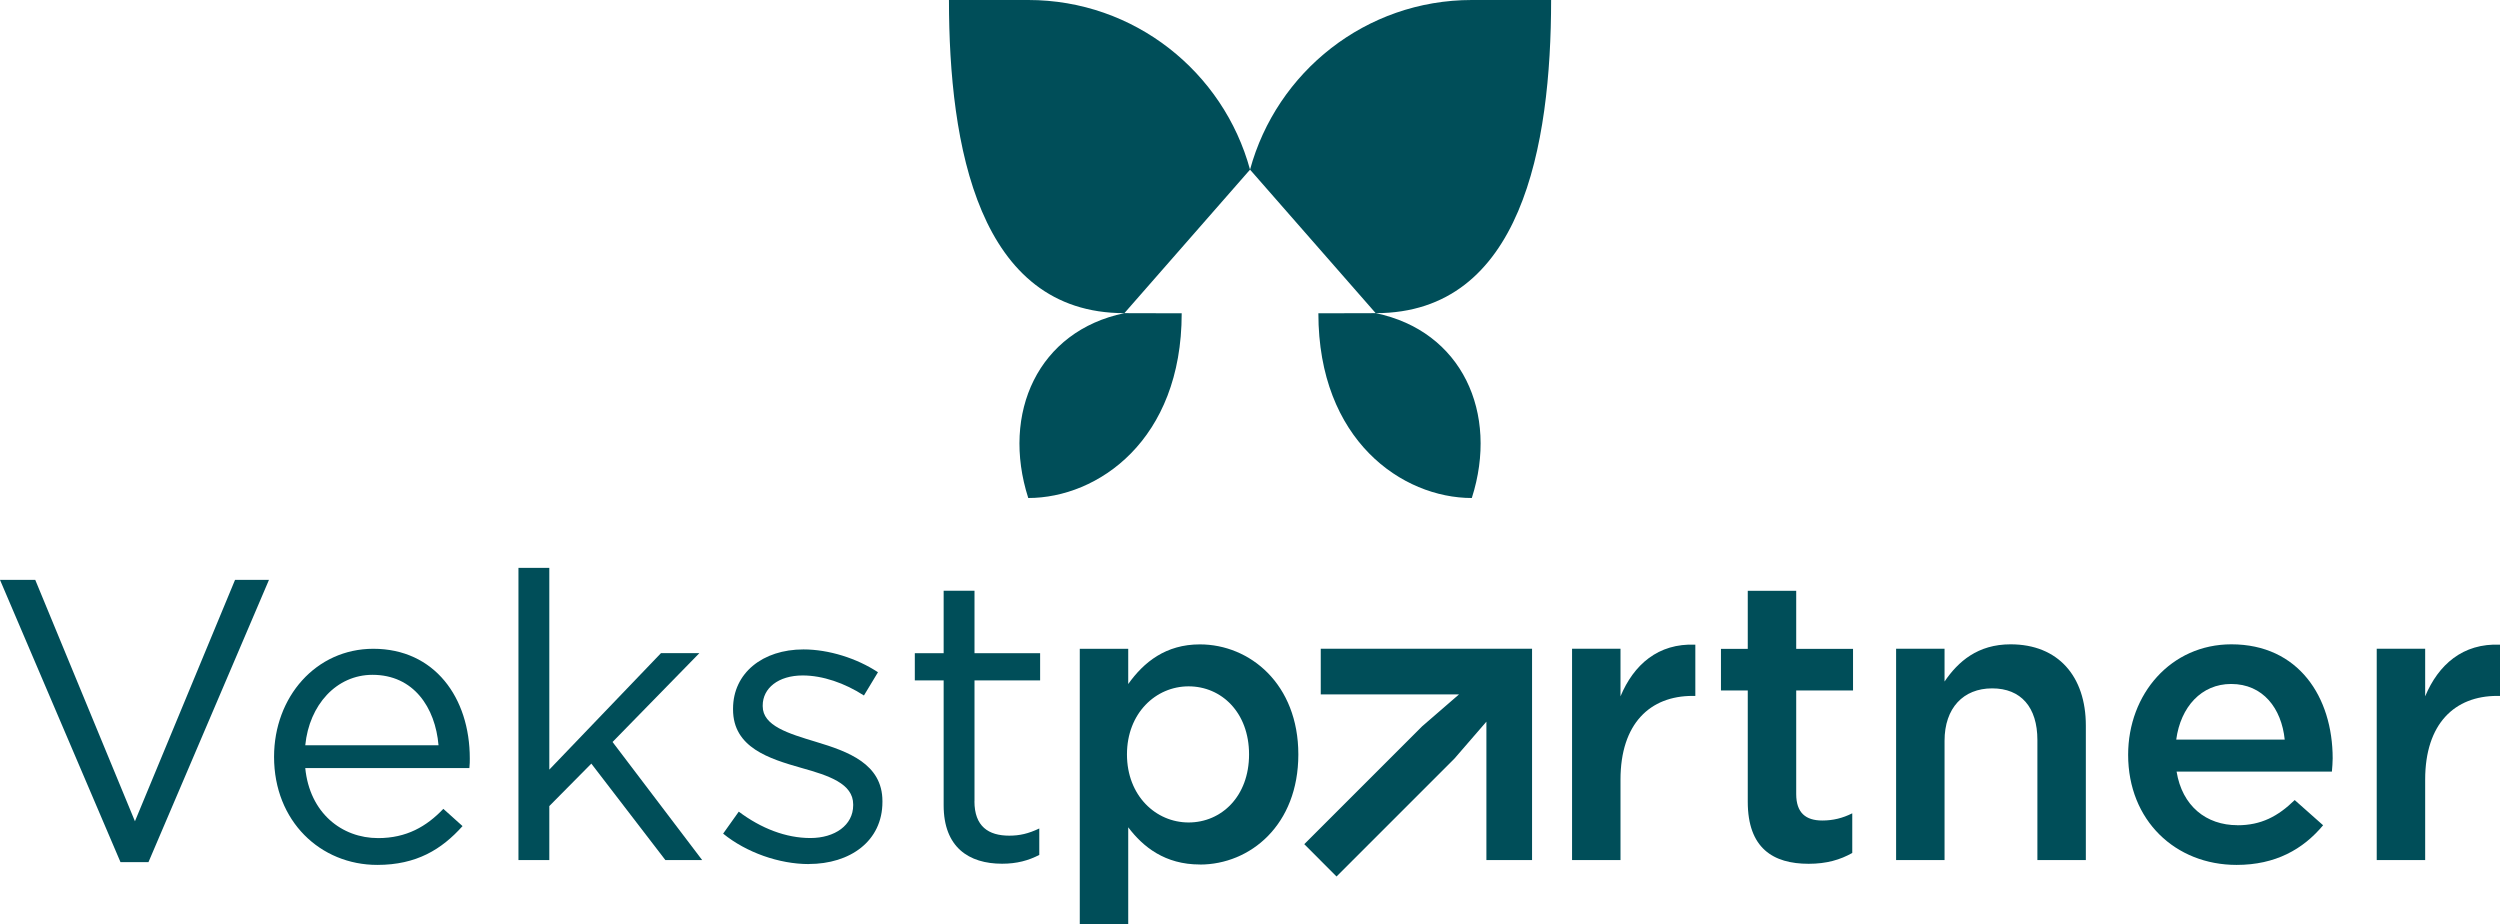
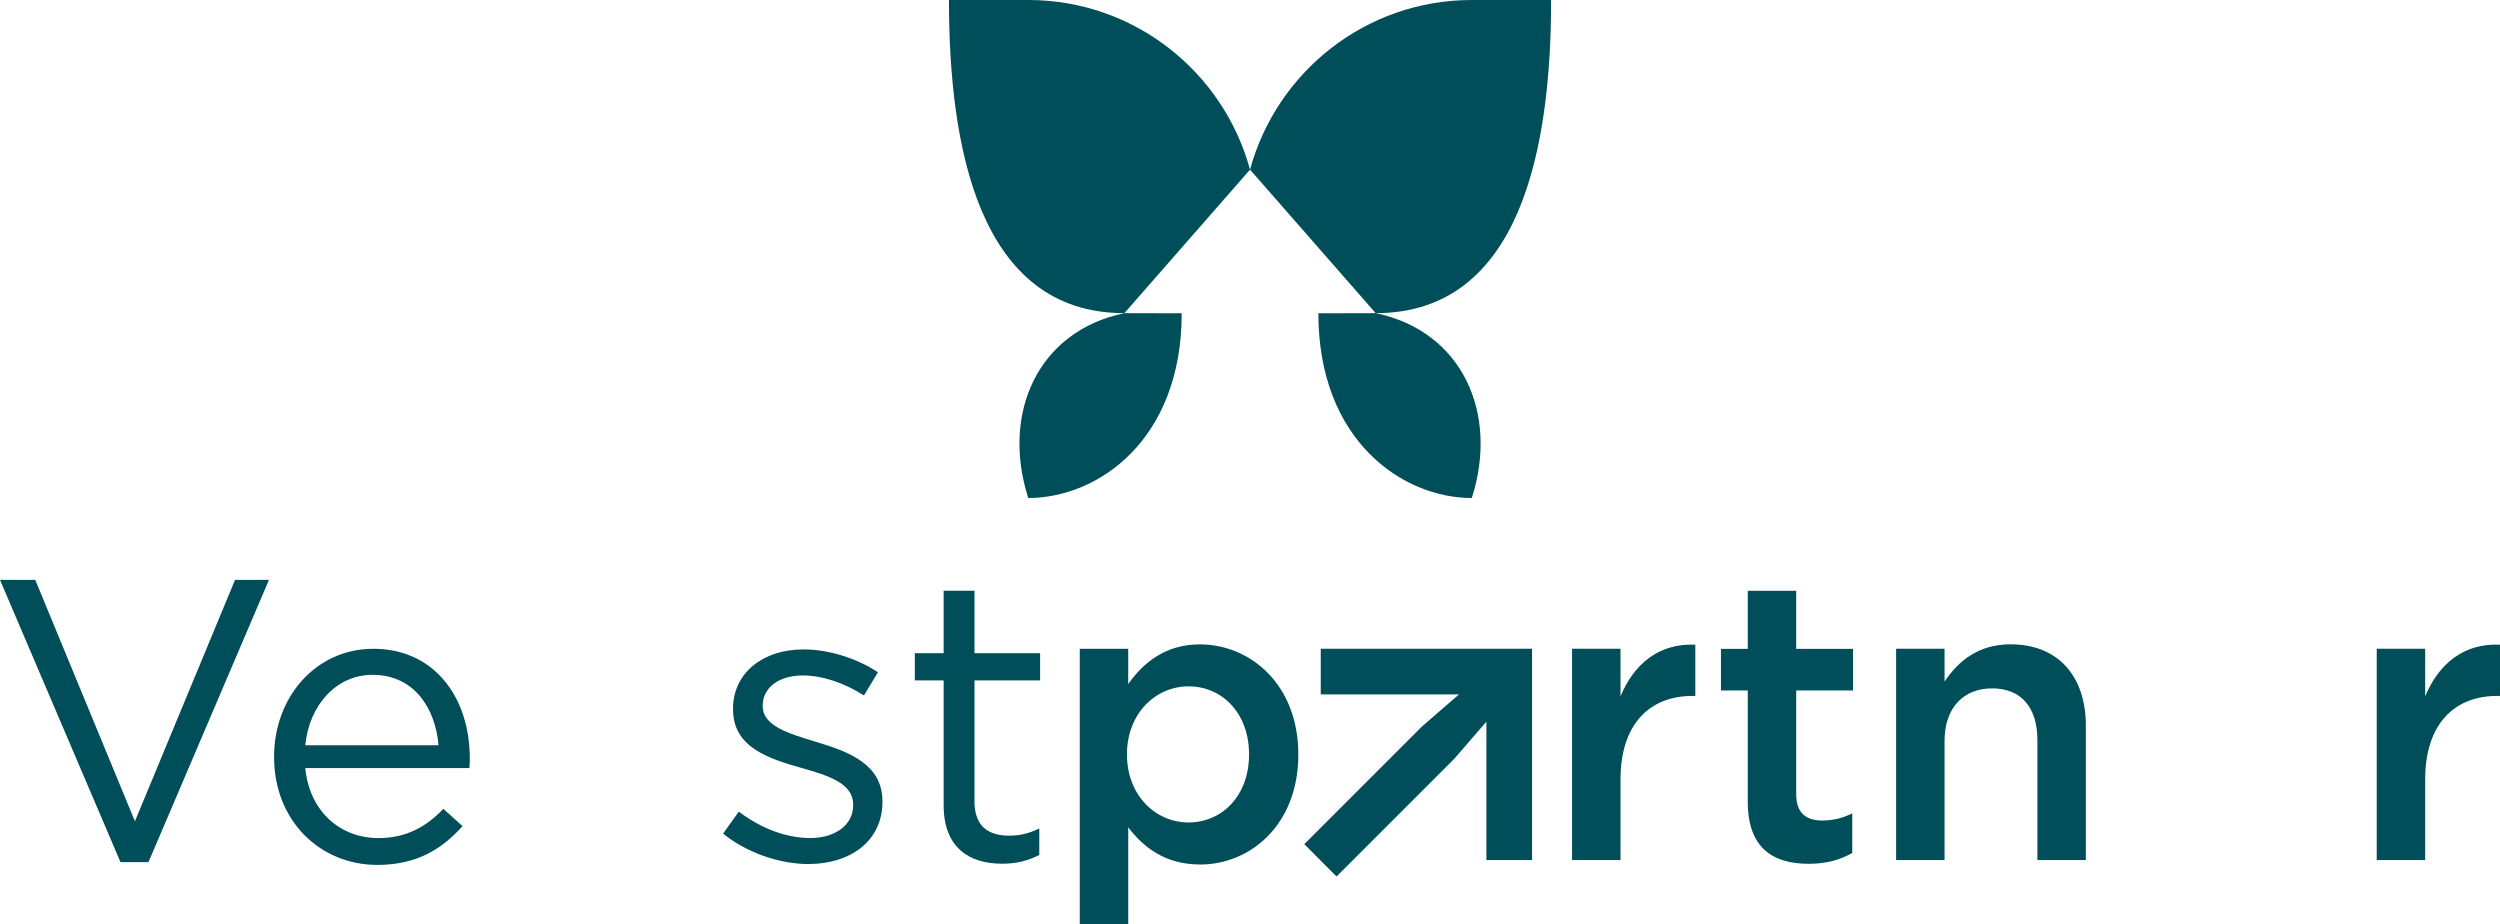
<svg xmlns="http://www.w3.org/2000/svg" id="Layer_2" viewBox="0 0 358.13 132.39">
  <defs>
    <style>.cls-1{fill:#004e59;}</style>
  </defs>
  <g id="Layer_1-2">
    <g>
      <path class="cls-1" d="M222.2,0h-11.36c-15.2,0-27.96,10.31-31.77,24.3l18,20.56-8.21,.02h0c0,18.2,12.03,26.46,21.98,26.46,3.91-12.2-1.43-23.93-13.77-26.48,20.9,0,25.13-23.94,25.13-44.86Z" />
      <path class="cls-1" d="M135.94,0h11.36c15.2,0,27.96,10.31,31.77,24.3l-18,20.56,8.21,.02h0c0,18.2-12.03,26.46-21.98,26.46-3.91-12.2,1.43-23.93,13.77-26.48-20.9,0-25.13-23.94-25.13-44.86Z" />
    </g>
    <g>
      <g>
        <path class="cls-1" d="M33.66,83.07h4.87l-17.26,40.43h-4.01L0,83.07H5.05l14.28,34.58,14.34-34.58Z" />
        <path class="cls-1" d="M54.16,120.06c4.07,0,6.94-1.66,9.35-4.19l2.75,2.47c-2.98,3.33-6.59,5.56-12.21,5.56-8.14,0-14.79-6.25-14.79-15.48,0-8.6,6.02-15.48,14.22-15.48,8.77,0,13.82,7,13.82,15.71,0,.4,0,.86-.06,1.38h-23.51c.63,6.42,5.22,10.03,10.44,10.03Zm8.66-13.3c-.46-5.39-3.55-10.09-9.46-10.09-5.16,0-9.06,4.3-9.63,10.09h19.09Z" />
-         <path class="cls-1" d="M100.6,123.21h-5.28l-10.61-13.82-6.02,6.08v7.74h-4.42v-41.86h4.42v28.9l16-16.69h5.5l-12.44,12.73,12.84,16.92Z" />
        <path class="cls-1" d="M115.86,123.78c-4.24,0-8.95-1.66-12.27-4.36l2.24-3.15c3.21,2.41,6.77,3.78,10.26,3.78s6.13-1.83,6.13-4.7v-.12c0-2.98-3.5-4.13-7.4-5.22-4.64-1.32-9.81-2.92-9.81-8.37v-.12c0-5.1,4.24-8.49,10.09-8.49,3.61,0,7.63,1.26,10.67,3.27l-2.01,3.33c-2.75-1.78-5.91-2.87-8.77-2.87-3.5,0-5.73,1.83-5.73,4.3v.11c0,2.81,3.67,3.9,7.63,5.1,4.59,1.38,9.52,3.15,9.52,8.49v.12c0,5.62-4.64,8.89-10.55,8.89Z" />
        <path class="cls-1" d="M139.59,114.78c0,3.61,2.01,4.93,4.99,4.93,1.49,0,2.75-.29,4.3-1.03v3.79c-1.55,.8-3.21,1.26-5.33,1.26-4.76,0-8.37-2.35-8.37-8.37v-17.89h-4.13v-3.9h4.13v-8.95h4.42v8.95h9.4v3.9h-9.4v17.32Z" />
        <path class="cls-1" d="M171.88,123.84c-4.99,0-8.14-2.52-10.26-5.33v13.88h-6.94v-39.45h6.94v5.05c2.24-3.15,5.39-5.68,10.26-5.68,7.17,0,14.11,5.68,14.11,15.77s-6.88,15.77-14.11,15.77Zm-1.61-25.52c-4.7,0-8.83,3.84-8.83,9.75s4.13,9.75,8.83,9.75,8.66-3.73,8.66-9.75-3.96-9.75-8.66-9.75Z" />
        <path class="cls-1" d="M232.14,123.21h-6.94v-30.28h6.94v6.82c1.89-4.53,5.39-7.63,10.72-7.4v7.34h-.4c-6.08,0-10.32,3.96-10.32,11.99v11.53Z" />
        <path class="cls-1" d="M257.31,113.75c0,2.7,1.38,3.79,3.73,3.79,1.55,0,2.92-.34,4.3-1.03v5.68c-1.72,.97-3.67,1.55-6.25,1.55-5.1,0-8.72-2.24-8.72-8.89v-15.94h-3.84v-5.96h3.84v-8.32h6.94v8.32h8.14v5.96h-8.14v14.85Z" />
        <path class="cls-1" d="M278.56,123.21h-6.94v-30.28h6.94v4.7c1.95-2.87,4.76-5.33,9.46-5.33,6.82,0,10.78,4.59,10.78,11.64v19.27h-6.94v-17.2c0-4.7-2.35-7.4-6.48-7.4s-6.82,2.81-6.82,7.51v17.09Z" />
-         <path class="cls-1" d="M320.52,118.22c3.38,0,5.79-1.26,8.2-3.61l4.07,3.61c-2.87,3.44-6.82,5.68-12.39,5.68-8.77,0-15.54-6.37-15.54-15.77,0-8.72,6.14-15.83,14.79-15.83,9.63,0,14.51,7.57,14.51,16.34,0,.63-.06,1.21-.11,1.89h-22.25c.8,4.93,4.24,7.68,8.72,7.68Zm6.77-12.27c-.46-4.47-3.1-7.97-7.68-7.97-4.24,0-7.23,3.27-7.86,7.97h15.54Z" />
        <path class="cls-1" d="M347.41,123.21h-6.94v-30.28h6.94v6.82c1.89-4.53,5.39-7.63,10.72-7.4v7.34h-.4c-6.08,0-10.32,3.96-10.32,11.99v11.53Z" />
      </g>
      <polygon class="cls-1" points="189.2 92.93 189.2 99.47 209.01 99.47 203.73 104.04 186.84 120.93 191.46 125.56 208.36 108.66 212.93 103.38 212.93 123.21 219.47 123.21 219.47 92.93 189.2 92.93" />
    </g>
  </g>
</svg>